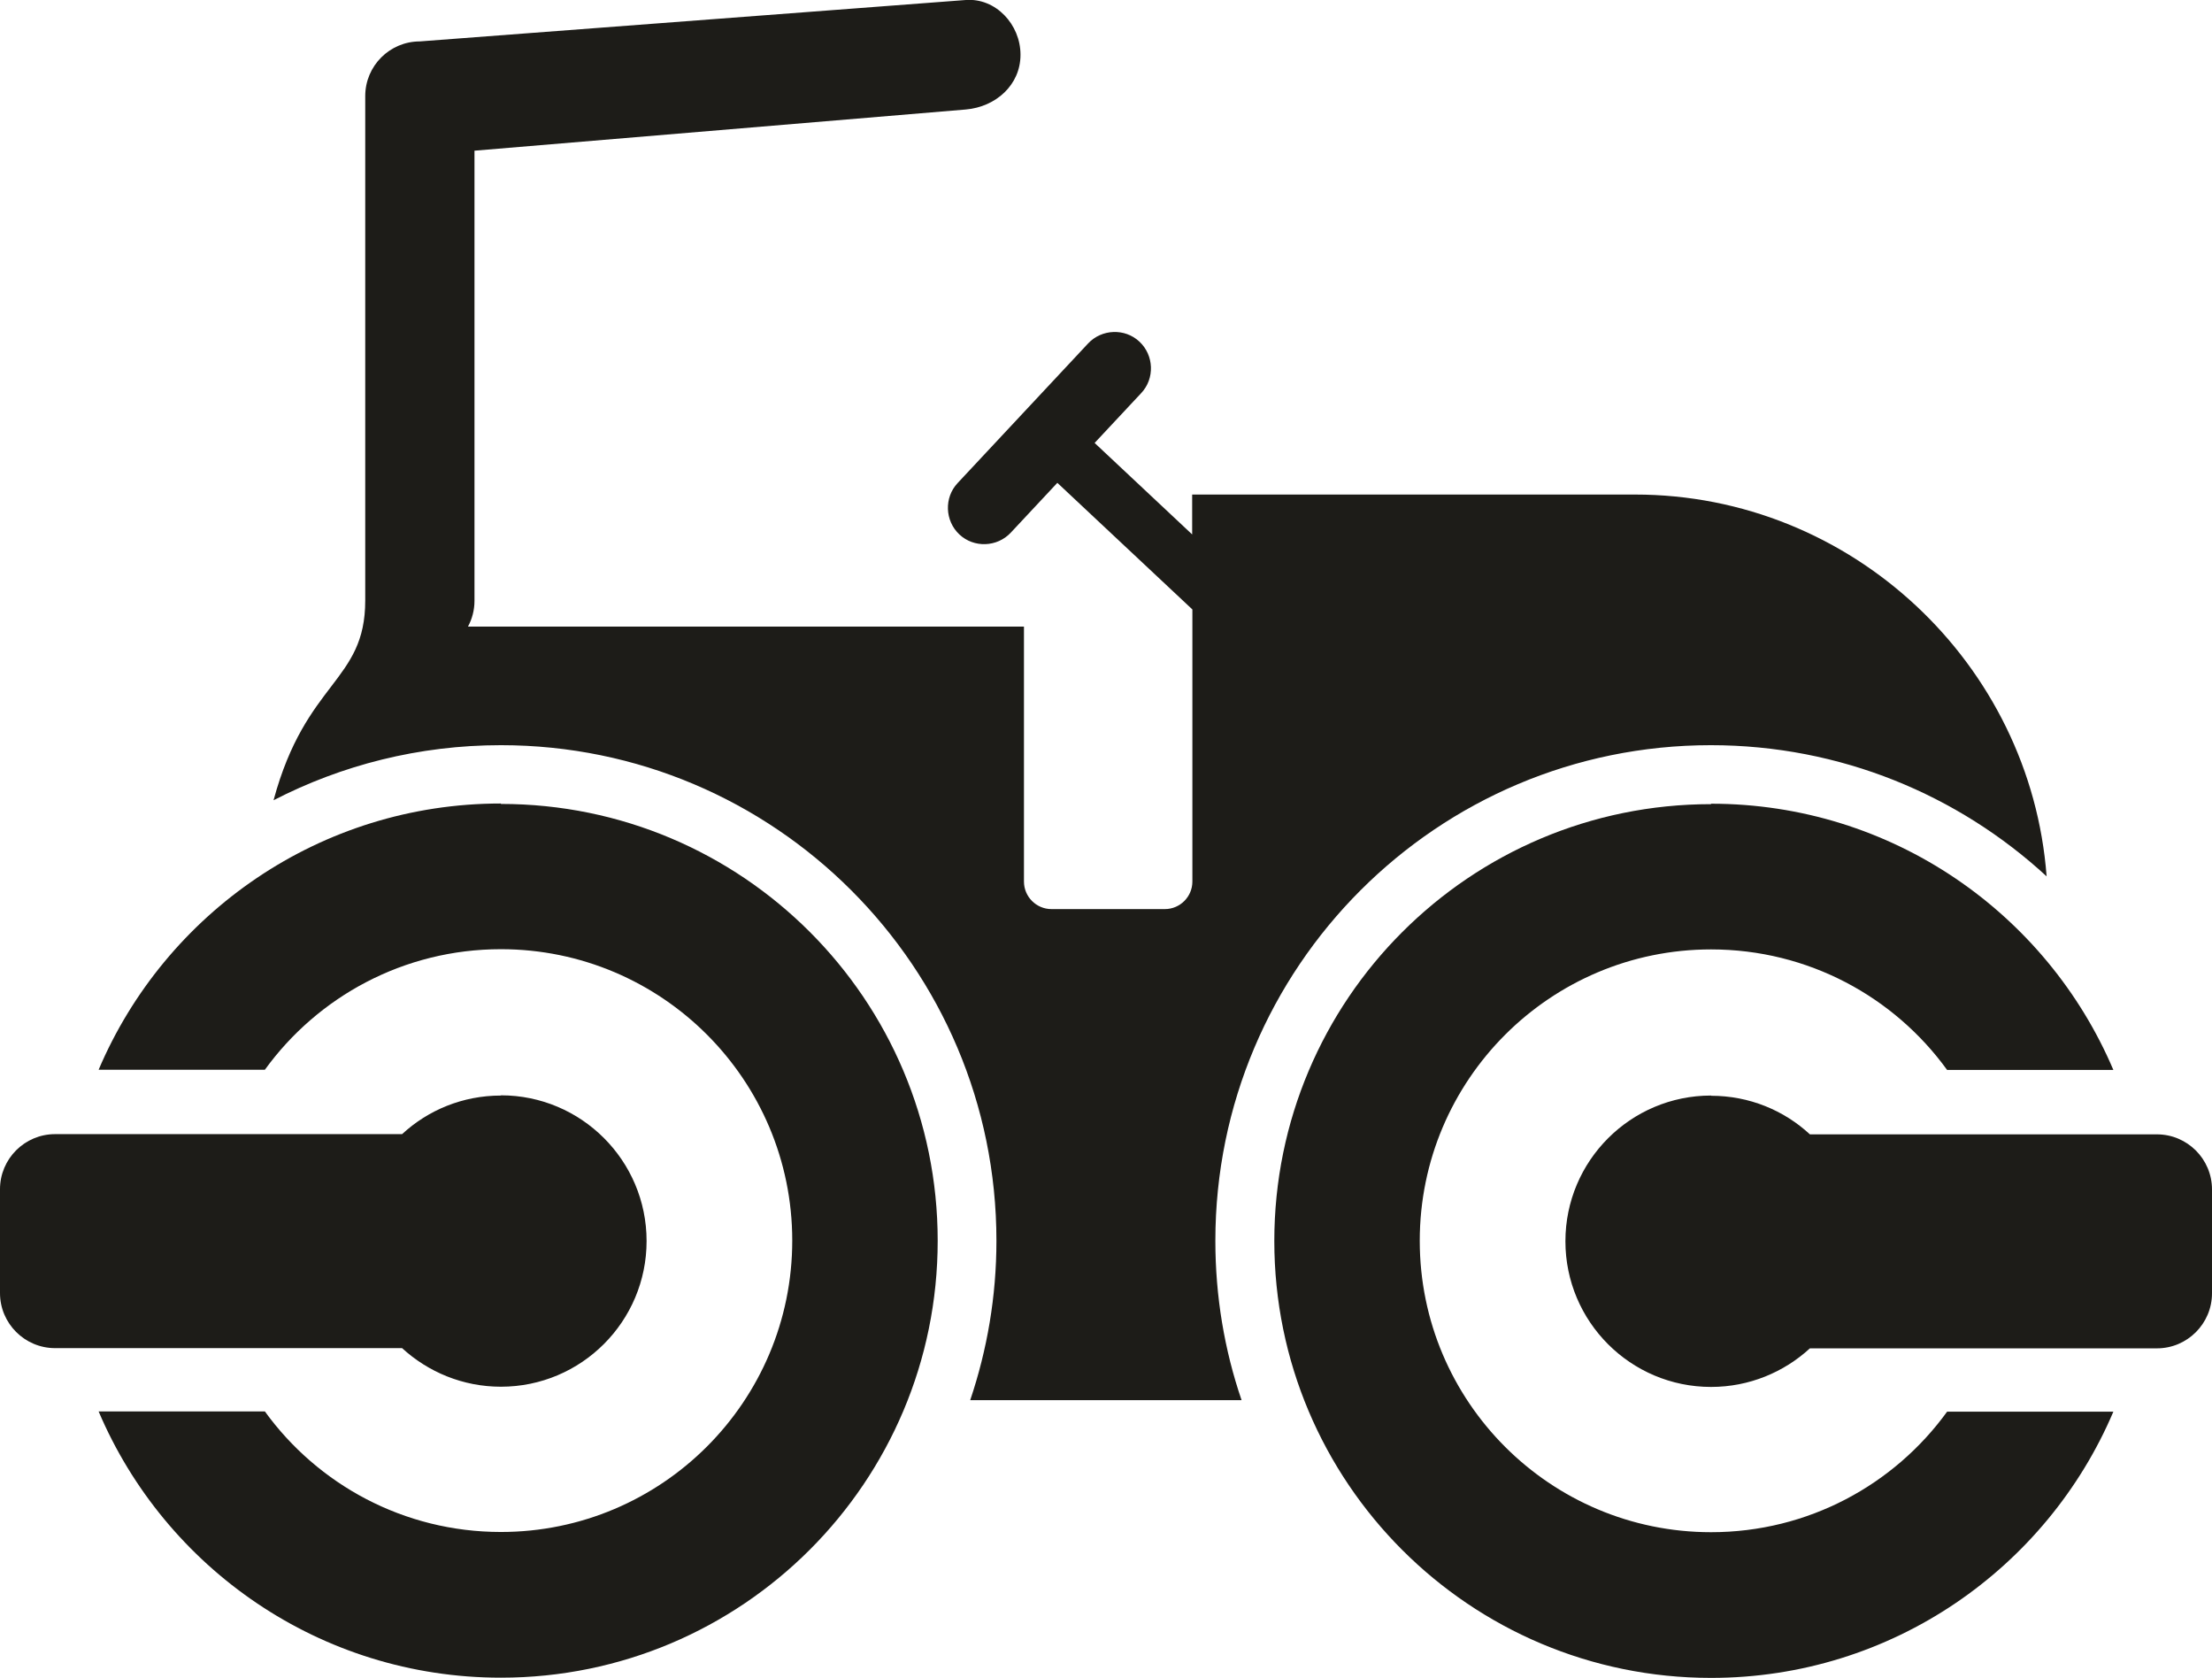
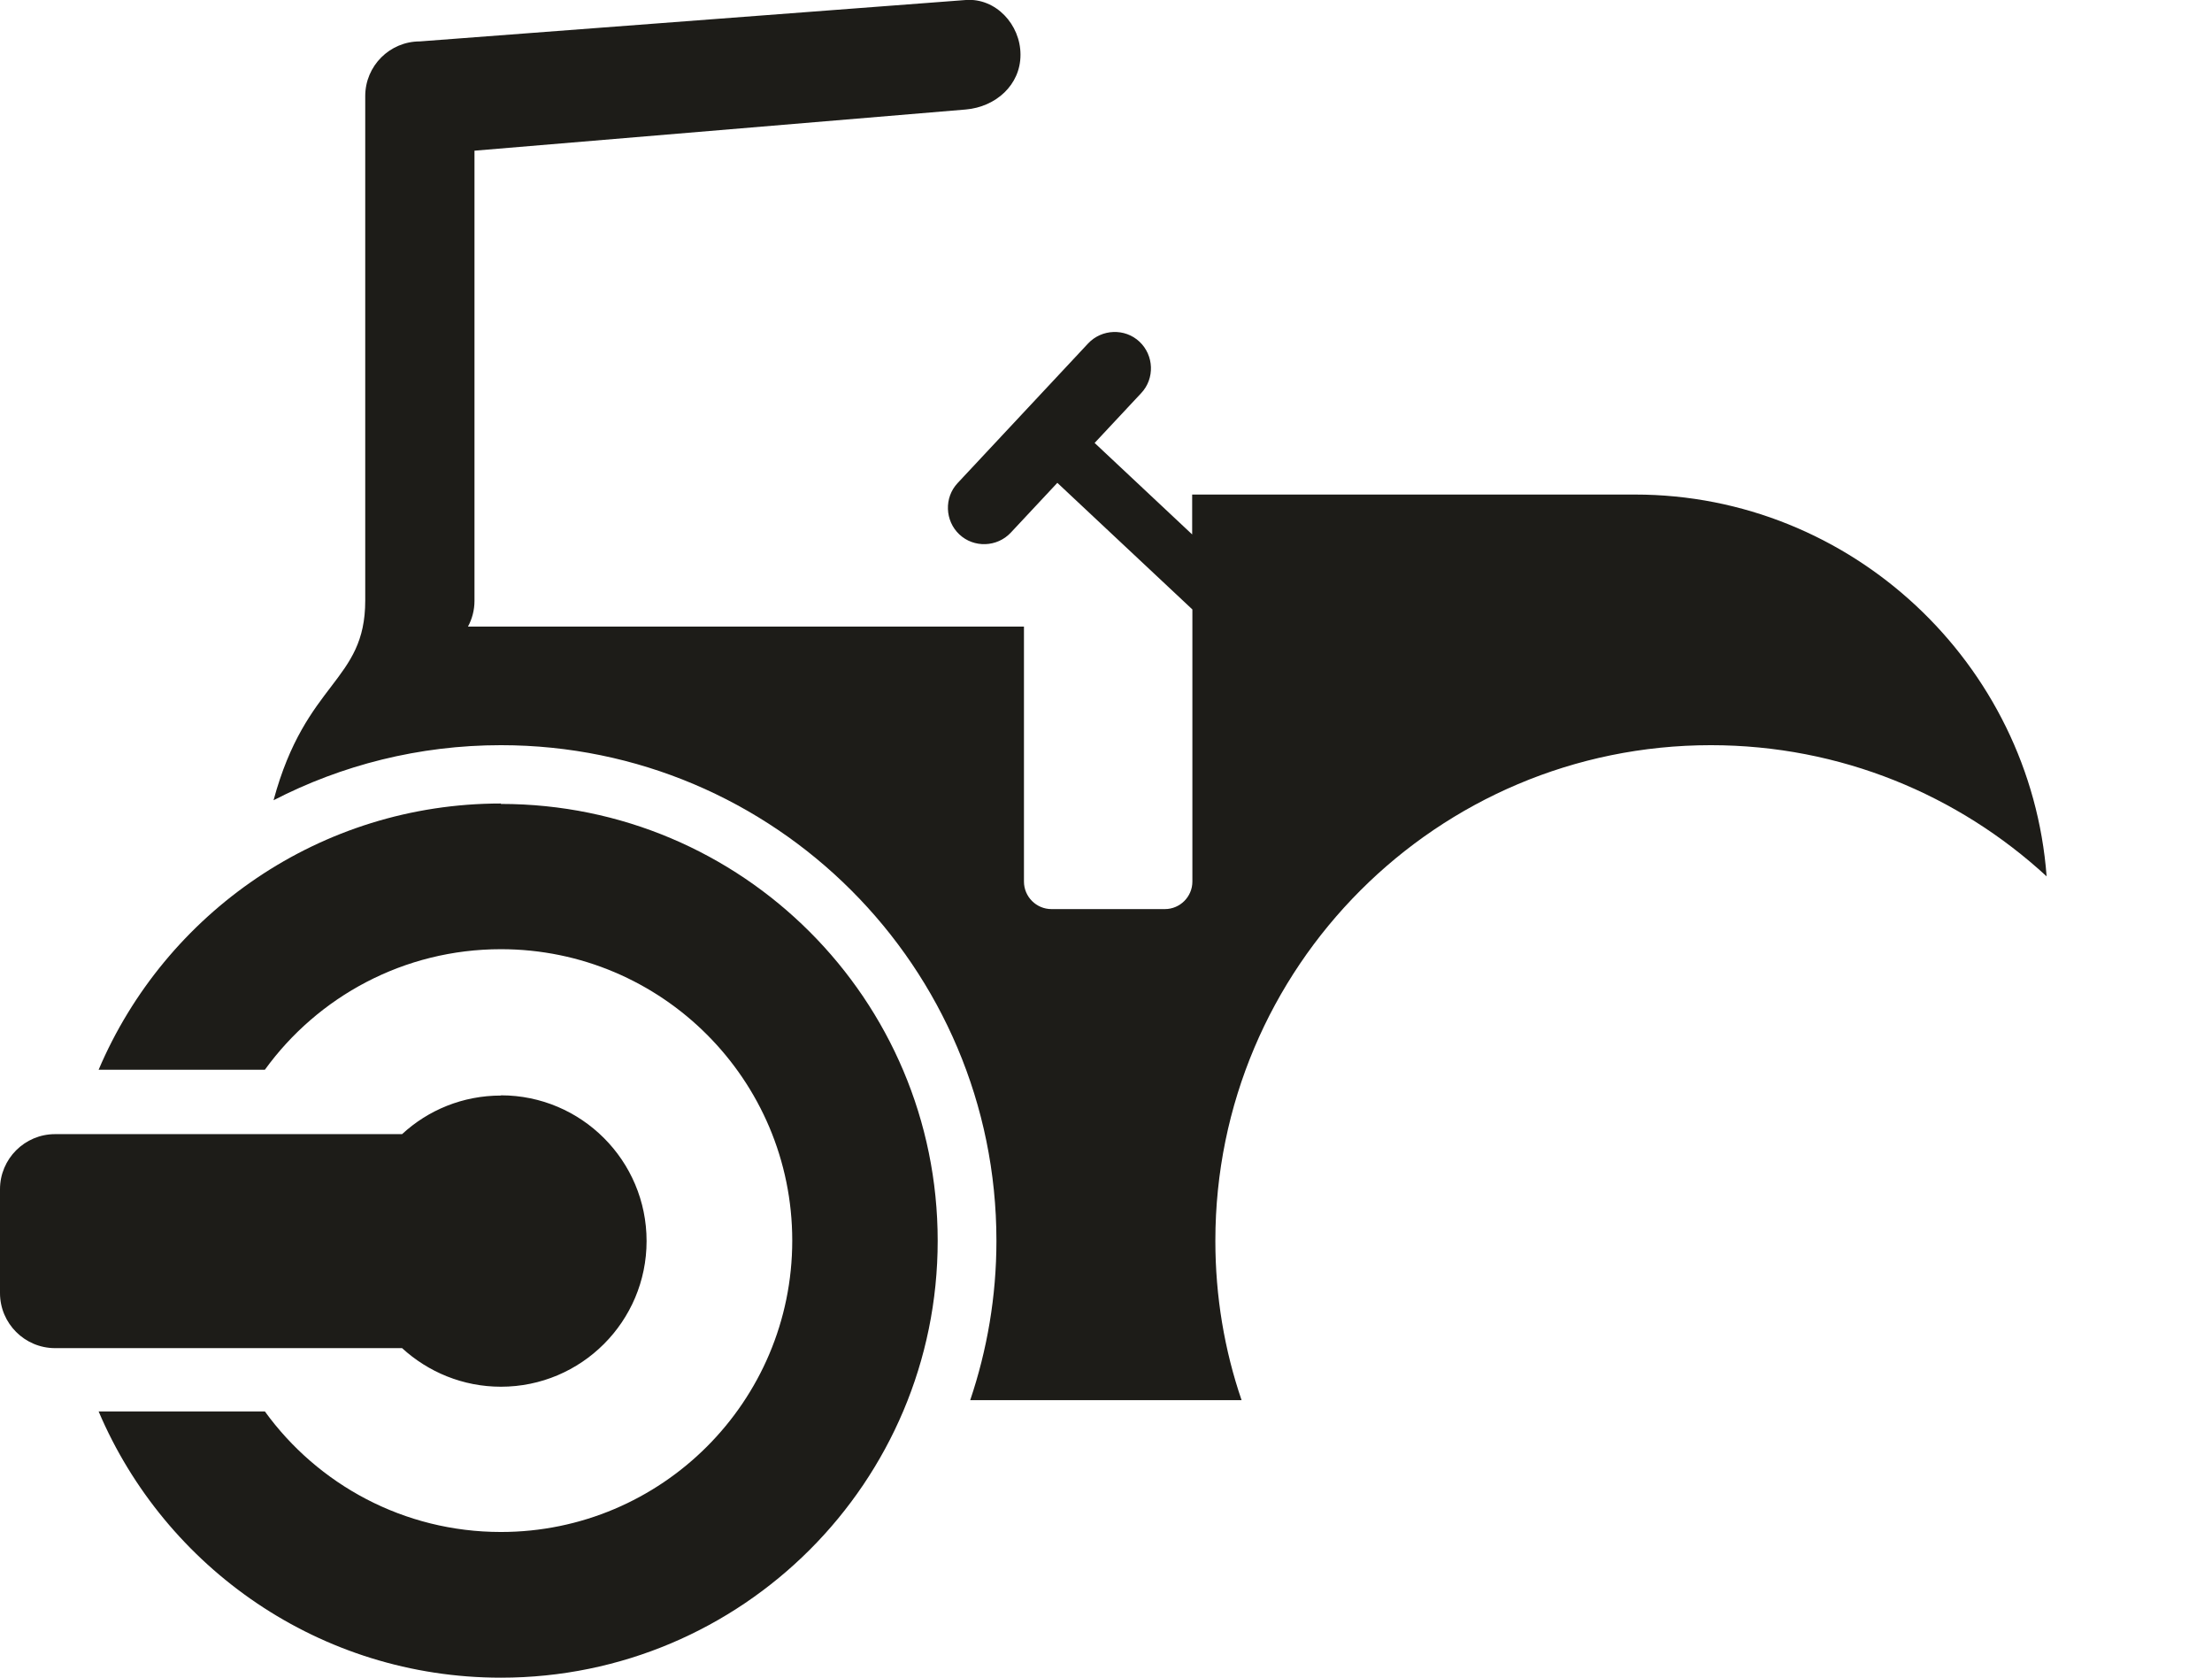
<svg xmlns="http://www.w3.org/2000/svg" id="Calque_2" data-name="Calque 2" viewBox="0 0 102.05 77.4">
  <defs>
    <style>
      .cls-1 {
        fill: #1d1c18;
        fill-rule: evenodd;
      }
    </style>
  </defs>
  <g id="Calque_1-2" data-name="Calque 1">
    <path class="cls-1" d="m23.11,50.52c3.71,0,6.72,3.01,6.72,6.72s-3.01,6.72-6.72,6.72c-1.76,0-3.36-.68-4.56-1.78H2.54c-1.4,0-2.54-1.14-2.54-2.54v-4.79c0-1.4,1.14-2.54,2.54-2.54h16.01c1.2-1.11,2.8-1.78,4.56-1.78h0Zm0-13.44c11.13,0,20.15,9.02,20.15,20.15s-9.02,20.15-20.15,20.15c-8.34,0-15.49-5.06-18.56-12.28h7.67c2.44,3.37,6.41,5.56,10.89,5.56,7.42,0,13.44-6.02,13.44-13.44s-6.02-13.44-13.44-13.44c-4.48,0-8.45,2.19-10.89,5.56h-7.67c3.07-7.22,10.22-12.28,18.56-12.28h0Z" />
    <path class="cls-1" d="m47.08,2.53h0c0,1.39-1.14,2.4-2.52,2.52l-22.67,1.9v20.77c0,.42-.11.83-.3,1.18h25.65v11.76c0,.7.57,1.27,1.27,1.27h5.23c.7,0,1.27-.57,1.27-1.27v-12.55l-6.23-5.84-2.15,2.3c-.63.67-1.7.71-2.37.08h0c-.67-.63-.71-1.7-.08-2.37l2.15-2.3,1.72-1.84,2.15-2.3c.63-.67,1.7-.71,2.37-.08h0c.67.63.71,1.7.08,2.37l-2.15,2.3,4.5,4.22v-1.84h20.43c9.99,0,18.25,7.8,18.99,17.61-4.07-3.75-9.51-6.05-15.49-6.05-12.63,0-22.86,10.24-22.86,22.86,0,2.57.42,5.04,1.21,7.35h-12.52c.78-2.31,1.21-4.78,1.21-7.35,0-12.63-10.24-22.86-22.86-22.86-3.78,0-7.35.92-10.49,2.54,1.49-5.52,4.23-5.45,4.23-9.21V4.43c0-1.39,1.13-2.52,2.52-2.52L44.56,0c1.38-.1,2.52,1.13,2.52,2.52h0Z" />
-     <path class="cls-1" d="m78.94,37.09c-11.13,0-20.15,9.02-20.15,20.15s9.02,20.15,20.15,20.15c8.34,0,15.49-5.06,18.56-12.28h-7.67c-2.44,3.37-6.41,5.56-10.89,5.56-7.42,0-13.44-6.02-13.44-13.44s6.02-13.44,13.44-13.44c4.48,0,8.45,2.19,10.89,5.56h7.67c-3.07-7.22-10.22-12.28-18.56-12.28h0Zm0,13.44c-3.71,0-6.72,3.01-6.72,6.72s3.01,6.72,6.72,6.72c1.76,0,3.36-.68,4.56-1.78h16.01c1.4,0,2.54-1.14,2.54-2.54v-4.79c0-1.4-1.14-2.54-2.54-2.54h-16.01c-1.2-1.11-2.8-1.78-4.56-1.78h0Z" />
  </g>
</svg>